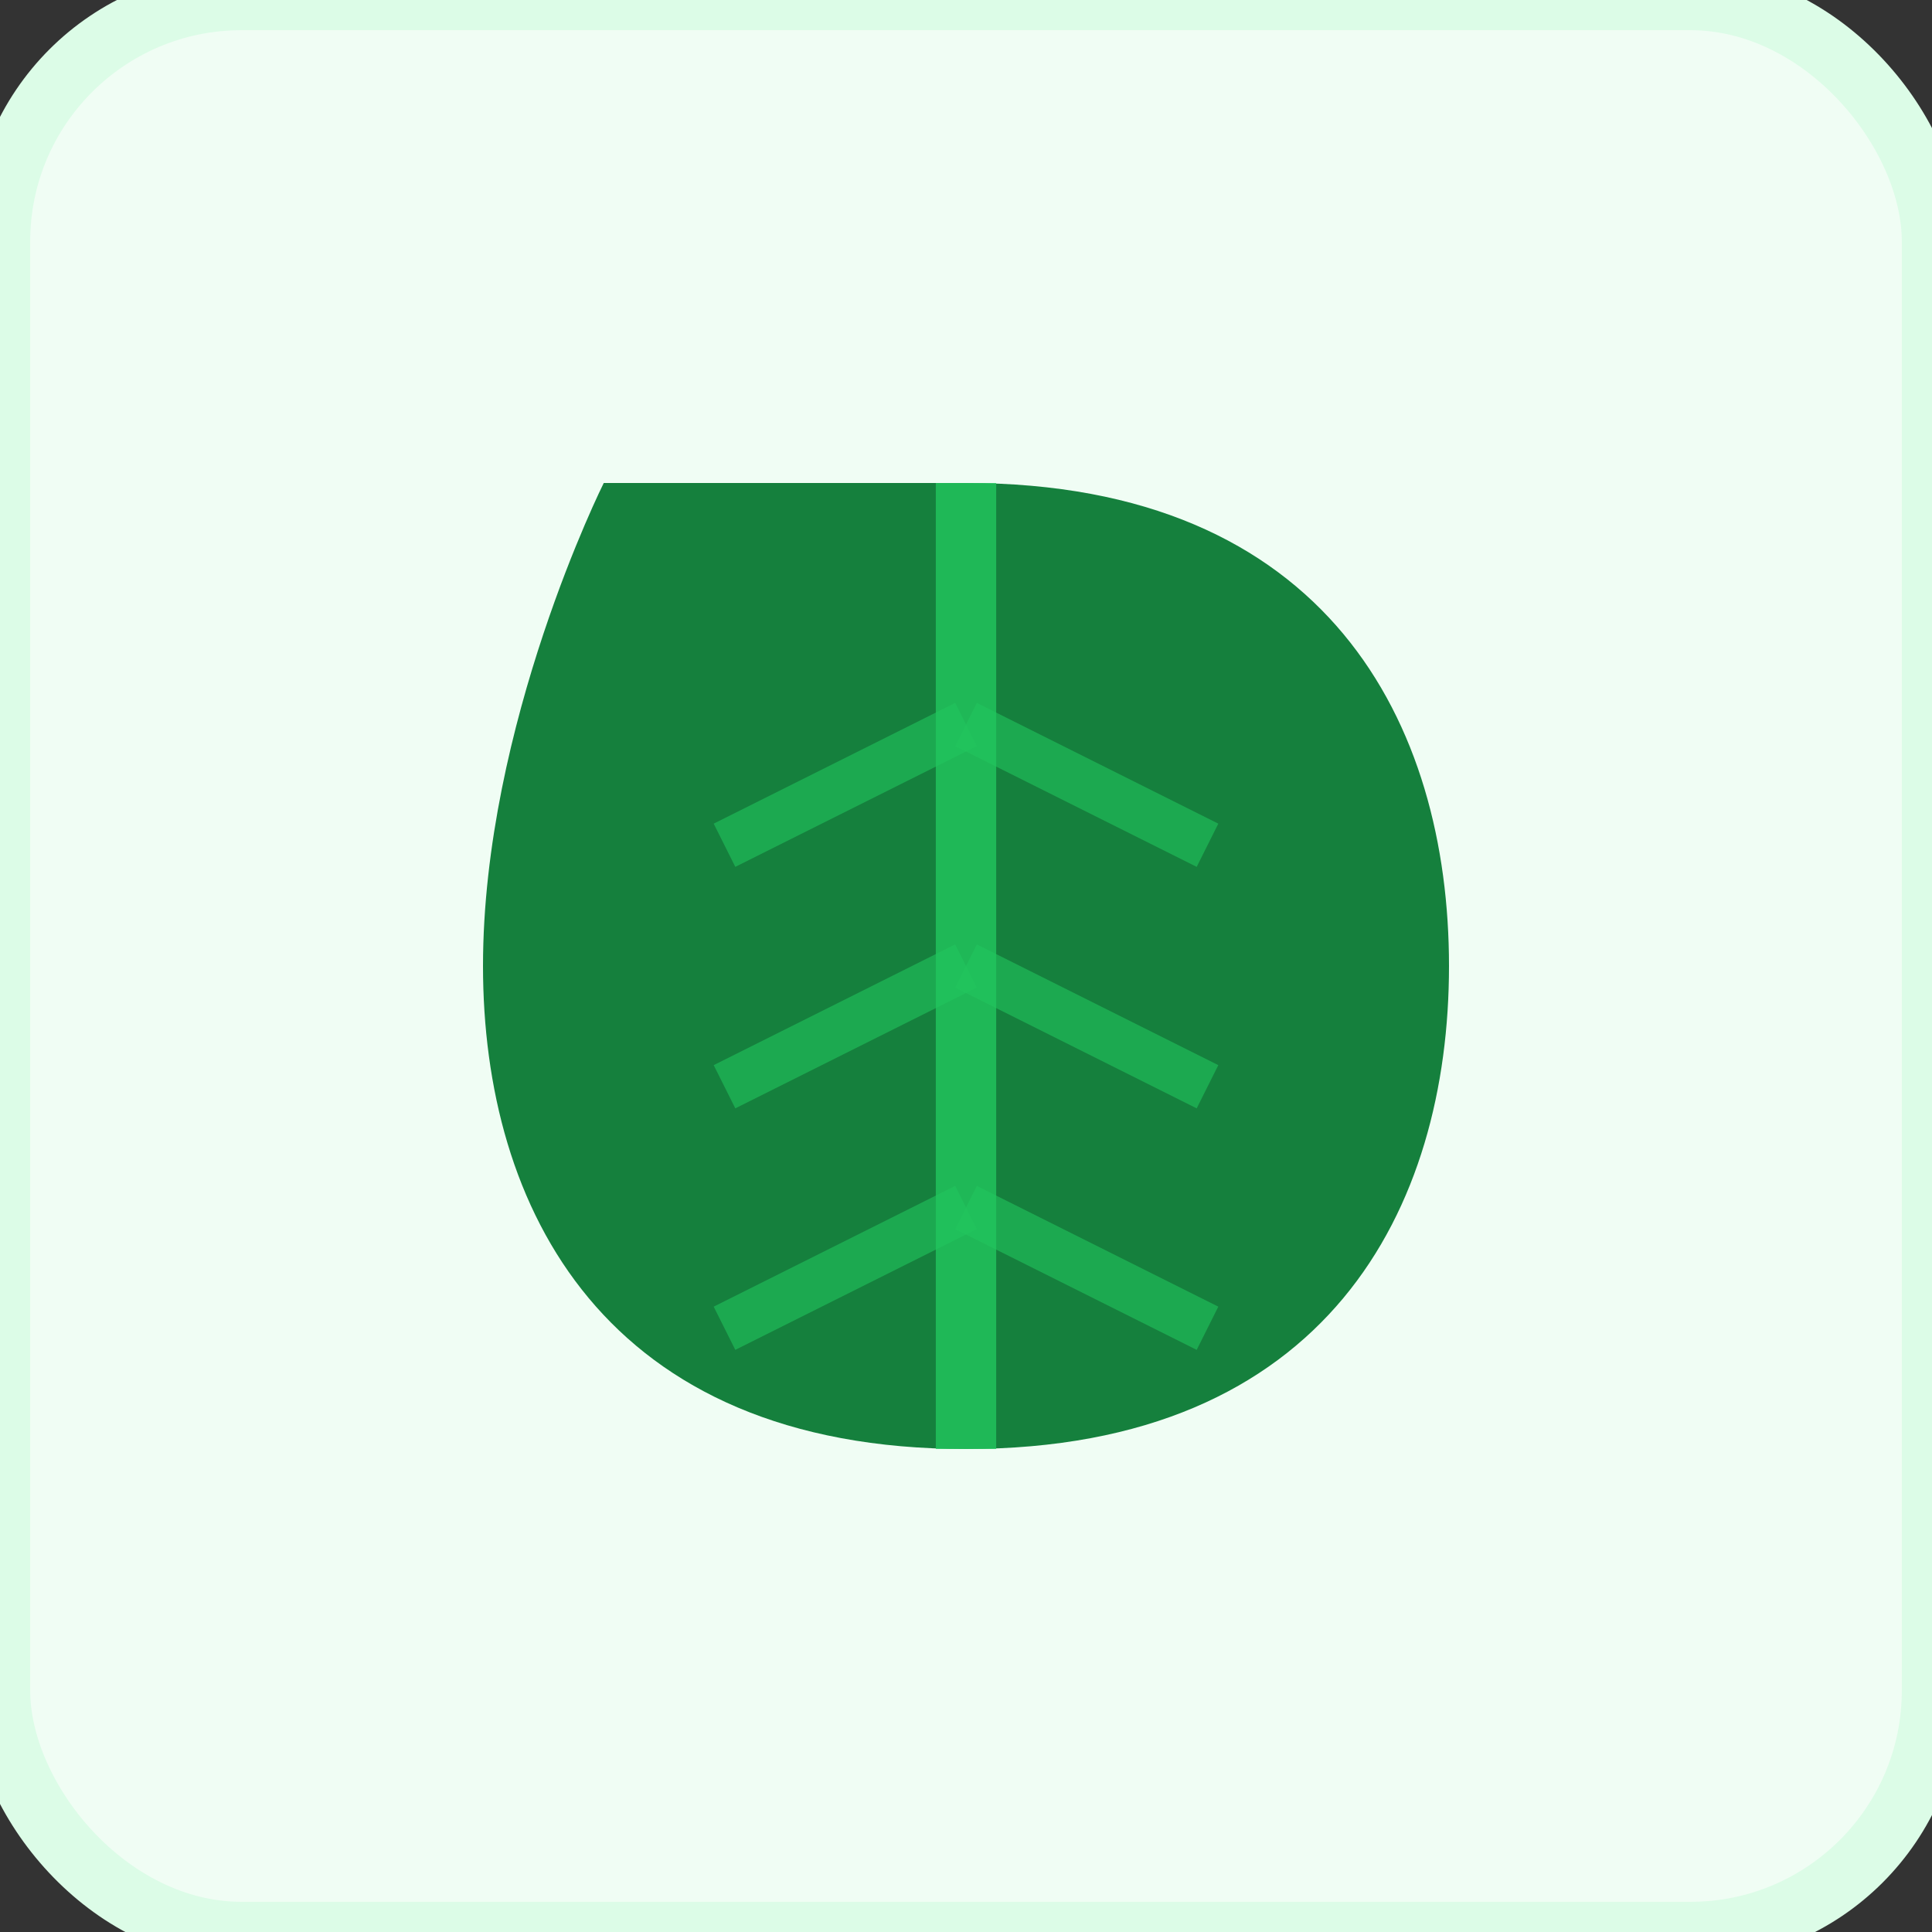
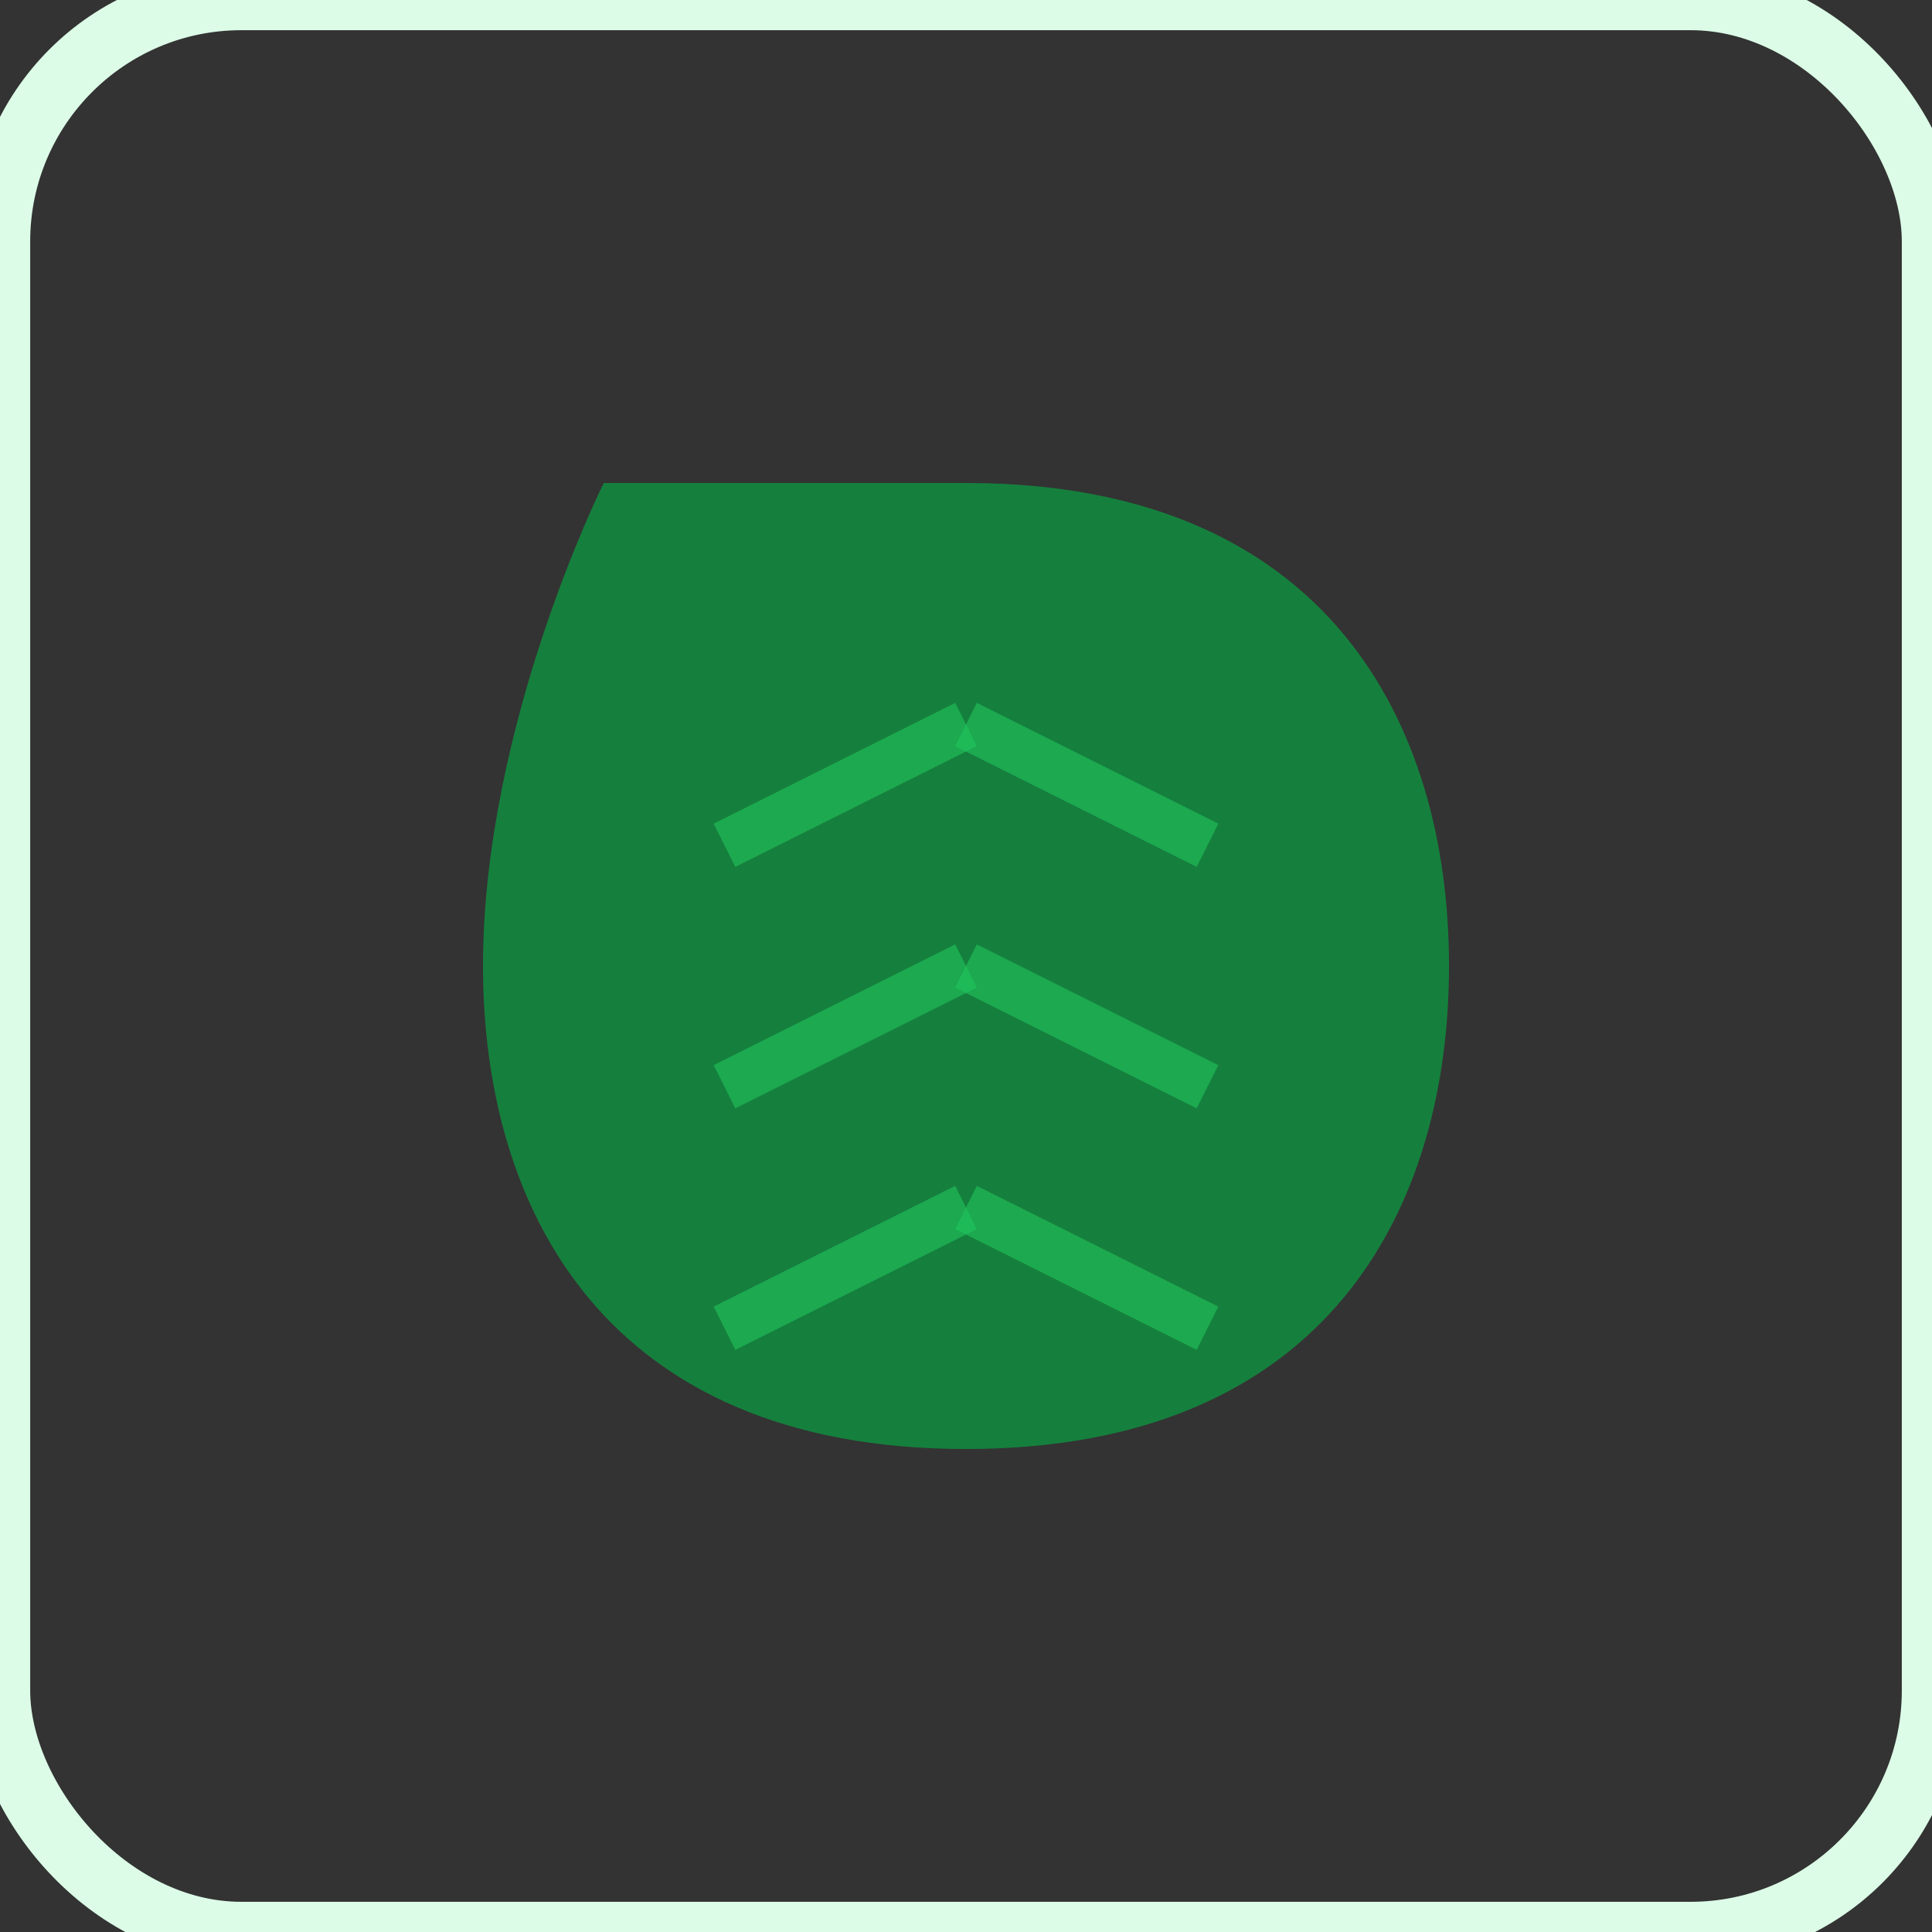
<svg xmlns="http://www.w3.org/2000/svg" width="32" height="32" viewBox="0 0 32 32" fill="none">
  <rect x="0" y="0" width="32" height="32" fill="#333333" stroke="none" />
-   <rect width="32" height="32" rx="4" fill="#f0fdf4" />
  <rect width="32" height="32" rx="4" stroke="#dcfce7" stroke-width="1" />
  <g transform="translate(16, 16)">
    <path d="M-6 -8 C-6 -8 -8 -4 -8 0 C-8 4 -6 8 0 8 C6 8 8 4 8 0 C8 -4 6 -8 0 -8 C-2 -8 -4 -8 -6 -8Z" fill="#15803d" />
-     <path d="M0 -8 L0 8" stroke="#22c55e" stroke-width="1" opacity="0.8" />
    <path d="M0 -4 L-4 -2 M0 0 L-4 2 M0 4 L-4 6" stroke="#22c55e" stroke-width="0.8" opacity="0.6" />
    <path d="M0 -4 L4 -2 M0 0 L4 2 M0 4 L4 6" stroke="#22c55e" stroke-width="0.8" opacity="0.6" />
  </g>
</svg>